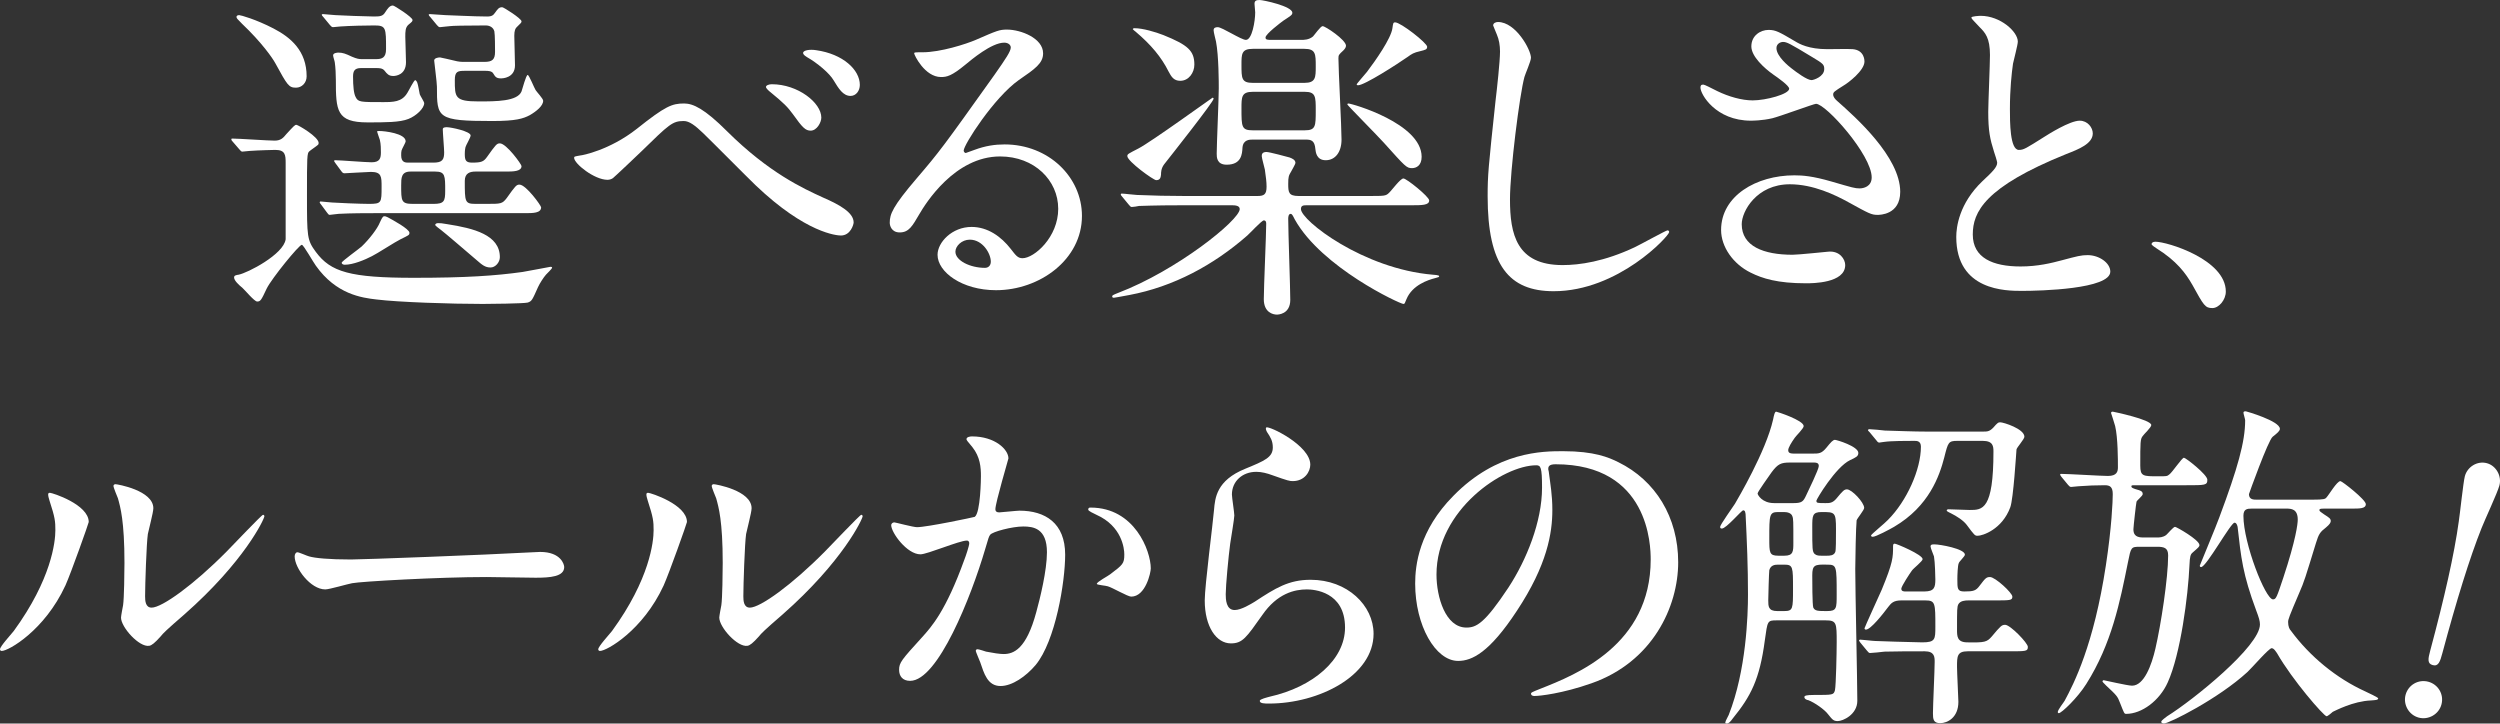
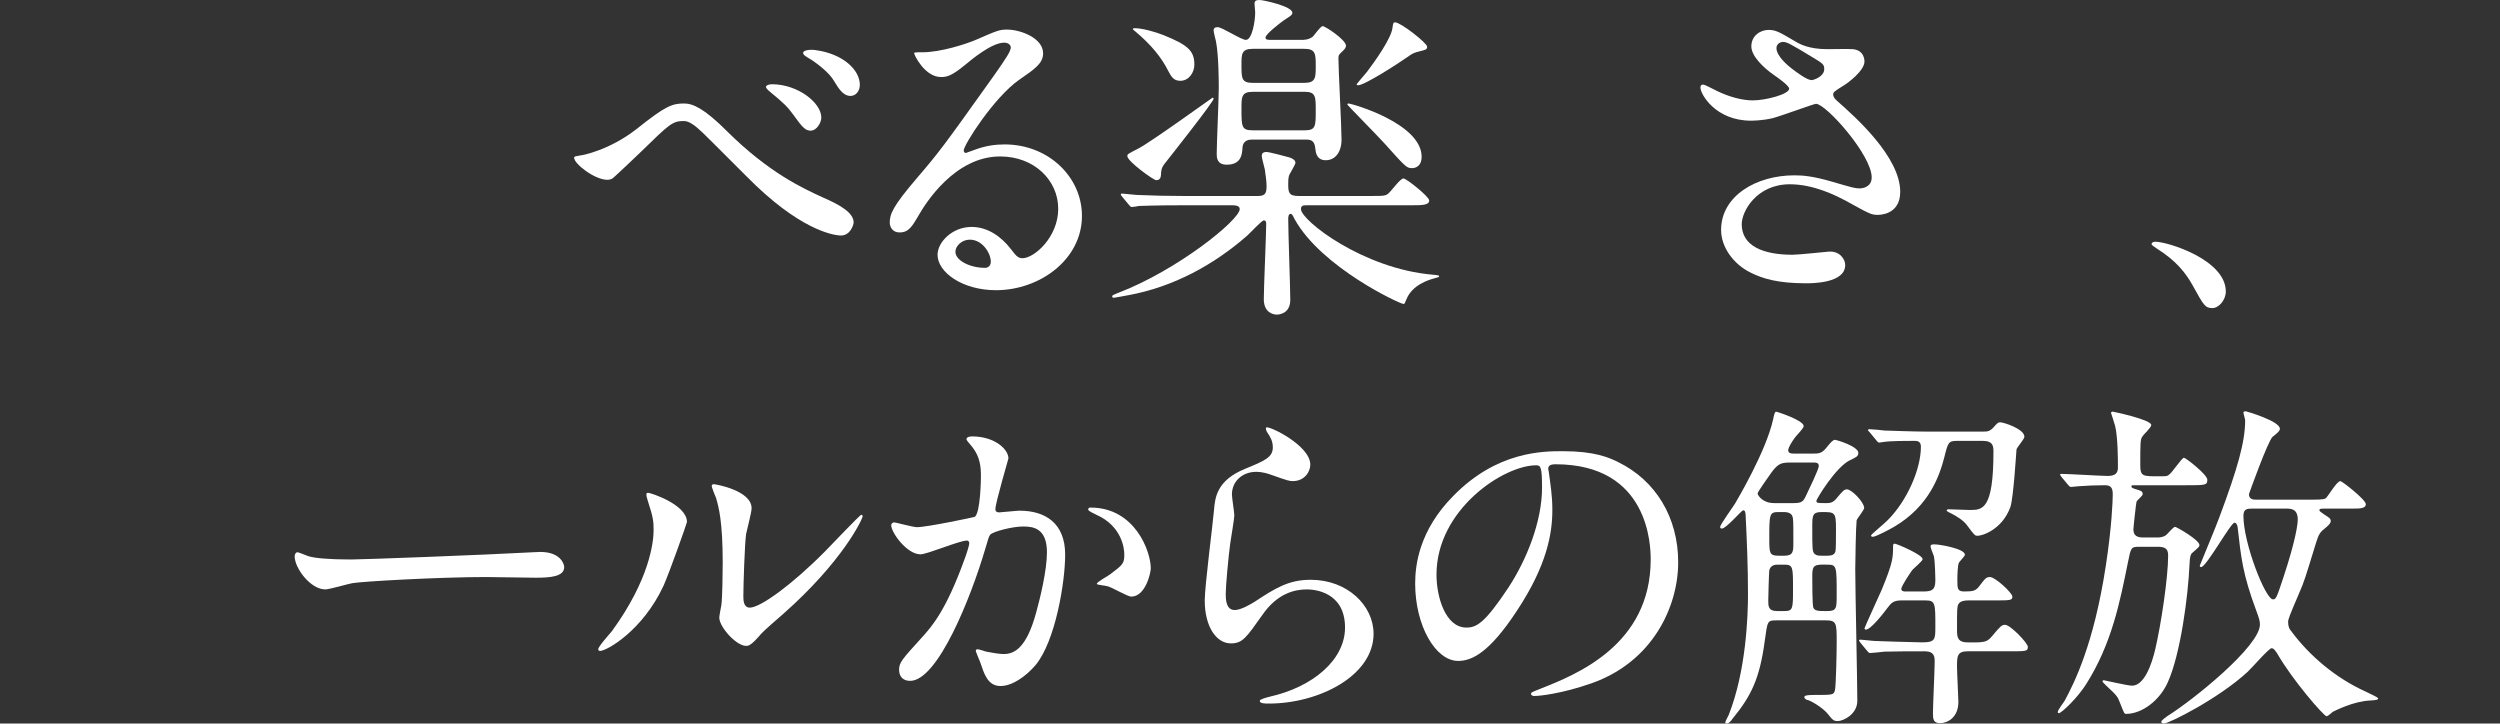
<svg xmlns="http://www.w3.org/2000/svg" id="_レイヤー_2" width="189.055" height="54.713" viewBox="0 0 189.055 54.713">
  <rect x="0" y="0" width="189.055" height="54.713" fill="#333333" stroke="none" />
  <g id="layout">
    <g>
-       <path d="m17.598,10.712c-.104-.104-.104-.156-.104-.182,0-.052.052-.052.078-.052.468,0,2.678.156,3.198.156.468,0,.65-.208.884-.494.572-.624.65-.702.754-.702.13,0,1.69.91,1.69,1.378,0,.052-.026.13-.078.156-.078.078-.546.39-.624.468-.182.13-.182.442-.182,3.302,0,3.172,0,3.406.676,4.316,1.118,1.508,2.574,1.95,7.411,1.95,3.926,0,6.188-.156,8.216-.442.338-.052,2.08-.39,2.106-.39.052,0,.13,0,.13.078,0,.052-.39.442-.468.52-.182.208-.468.65-.598.936-.442.988-.468,1.066-.78,1.17-.286.078-2.964.104-3.406.104-2.366,0-6.371-.13-8.035-.338-1.118-.13-3.042-.39-4.576-2.548-.182-.234-.935-1.586-1.066-1.586-.208,0-2.262,2.522-2.652,3.302-.416.884-.468.988-.728.988-.208,0-.936-.884-1.118-1.04-.26-.208-.624-.546-.624-.78,0-.156.156-.182.338-.208.676-.13,3.406-1.534,3.562-2.678v-5.772c0-.598-.026-.988-.78-.988-.052,0-1.274.026-1.95.078-.078,0-.468.052-.546.052s-.13-.052-.234-.182l-.494-.572Zm4.784-4.082c-.546,0-.65-.182-1.56-1.846-.208-.39-1.04-1.586-2.522-2.99-.364-.364-.416-.416-.416-.52,0-.078.078-.13.208-.13.104,0,1.248.312,2.6,1.014,1.3.676,2.496,1.69,2.496,3.614,0,.494-.364.858-.806.858Zm1.898,8.84q-.104-.13-.104-.156c0-.052.026-.078.078-.078.13,0,.702.078.858.078.26.026,2.184.104,2.782.104.962,0,.962-.078.962-1.3,0-.754,0-1.118-.806-1.118-.286,0-1.846.104-2.002.104-.104,0-.156-.052-.234-.156l-.442-.598c-.078-.13-.104-.13-.104-.182s.052-.052.078-.052c.39,0,2.314.156,2.756.156.624,0,.702-.312.702-.754,0-.208,0-.624-.078-.936-.026-.078-.208-.598-.208-.624,0-.052.052-.052.156-.052.416,0,2.002.182,2.002.78,0,.104-.286.572-.312.702-.026.104-.026.208-.026.364,0,.546.338.546.546.546h1.898c.676,0,.806-.234.806-.78,0-.26-.104-1.482-.104-1.742,0-.156.208-.156.312-.156.312,0,1.794.312,1.794.624,0,.156-.364.754-.39.884-.052.234-.052.416-.052.52,0,.468.078.65.546.65.728,0,.884-.078,1.144-.442.65-.91.728-1.014.962-1.014.494,0,1.638,1.586,1.638,1.716,0,.416-.65.416-1.196.416h-2.288c-.39,0-.806.104-.806.702,0,1.586,0,1.742.806,1.742h.858c1.066,0,1.17,0,1.508-.442.65-.91.728-1.014.962-1.014.494,0,1.638,1.586,1.638,1.716,0,.442-.624.442-1.196.442h-11.336c-.702,0-1.82,0-2.782.052-.078,0-.624.078-.676.078-.078,0-.13-.078-.208-.182l-.442-.598Zm3.016-10.322c-.494,0-.598.234-.598.65,0,.702.052,1.3.208,1.56.182.364.364.364,2.028.364.806,0,1.456,0,1.872-.702.104-.156.494-.962.598-.962.026,0,.13.104.156.208.052.13.156.728.182.858.026.104.338.572.338.676,0,.39-.598.962-1.196,1.196-.65.26-1.742.26-3.094.26-2.34,0-2.392-.884-2.392-3.224,0-.39-.026-.936-.078-1.3,0-.078-.13-.442-.13-.546,0-.182.312-.208.39-.208.338,0,.546.078,1.04.312.364.156.546.182.728.182h1.092c.442,0,.754-.104.754-.754,0-1.612,0-1.794-.884-1.794-.624,0-1.846.026-2.574.078-.078,0-.468.052-.546.052-.104,0-.13-.052-.234-.156l-.494-.598q-.13-.13-.13-.182c0-.052.078-.052.104-.052.13,0,.78.078.936.078.338.026,2.444.104,2.912.104.468,0,.676-.026.858-.338.156-.234.312-.494.572-.494.104,0,1.482.884,1.482,1.092,0,.104-.026.13-.312.364-.234.208-.234.52-.234.91,0,.26.052,1.612.052,1.924,0,.962-.78,1.04-.962,1.04-.338,0-.468-.156-.65-.39-.156-.208-.416-.208-.624-.208h-1.17Zm3.666,12.454c0,.182-.052.182-.676.494-.338.156-1.82,1.118-2.158,1.274-.546.286-1.43.65-2.054.65-.078,0-.234-.026-.234-.156,0-.104,1.274-1.014,1.508-1.222.572-.546,1.196-1.352,1.378-1.82.208-.468.26-.468.364-.468.078,0,.156.052.234.078.338.182,1.638.884,1.638,1.17Zm.078-4.628c-.702,0-.702.494-.702,1.04,0,1.196,0,1.404.884,1.404h1.56c.806,0,.884-.208.884-.988,0-1.144,0-1.456-.754-1.456h-1.872Zm4.108-7.618c-.546,0-.754.052-.754.702,0,1.3,0,1.612,1.794,1.612,1.326,0,2.938,0,3.25-.754.078-.208.338-1.248.468-1.248.104,0,.494.988.598,1.144.078.13.572.65.572.806,0,.39-.52.806-1.014,1.092-.494.26-1.04.442-2.834.442-4.186,0-4.186-.234-4.186-2.6,0-.312-.208-1.872-.208-1.976,0-.182.286-.234.442-.234.052,0,.936.208,1.04.234.39.104.598.104.806.104h1.508c.572,0,.806-.156.806-.754,0-.208,0-1.326-.052-1.56-.078-.286-.338-.442-.65-.442-1.56,0-2.574.026-2.704.052-.078,0-.702.078-.754.078-.104,0-.13-.052-.234-.156l-.494-.598q-.13-.13-.13-.182c0-.052.078-.052.104-.052.156,0,.988.078,1.17.078.182,0,2.21.104,3.146.104.364,0,.468-.104.598-.286.208-.286.286-.416.546-.416.104,0,1.456.858,1.456,1.066,0,.104-.052.13-.338.416-.13.104-.208.286-.208.676,0,.312.052,1.872.052,2.236,0,.962-.962.988-1.04.988-.364,0-.442-.104-.598-.364-.104-.208-.442-.208-.572-.208h-1.586Zm2.652,14.092c0,.39-.338.78-.702.78-.416,0-.65-.208-1.04-.546-.884-.754-2.393-2.054-2.704-2.288-.156-.13-.442-.312-.442-.39s.104-.13.208-.13c.208,0,.26,0,.702.078,2.002.312,3.978.806,3.978,2.496Z" style="fill:#fff;" />
      <path d="m54.986,9.932c3.172,3.146,5.746,4.316,7.28,5.018,1.196.52,2.288,1.118,2.288,1.872,0,.156-.234.988-.962.988-.286,0-2.626-.156-6.448-3.796-.624-.598-3.406-3.406-3.978-3.952-.598-.572-1.04-.91-1.456-.91-.858,0-1.092.234-3.224,2.314-.182.182-2.08,1.976-2.132,2.002-.103.078-.26.13-.416.13-.988,0-2.522-1.222-2.522-1.664,0-.104.052-.104.494-.182.104,0,2.184-.39,4.238-2.002,2.184-1.742,2.678-1.924,3.588-1.924.676,0,1.534.39,3.251,2.106Zm7.124-1.04c0,.364-.338.988-.806.988-.39,0-.624-.234-1.326-1.222-.416-.572-.702-.858-1.716-1.69-.104-.078-.338-.286-.338-.39,0-.13.234-.208.442-.208,1.976,0,3.744,1.404,3.744,2.522Zm2.912-2.47c0,.442-.286.832-.702.832-.572,0-.91-.572-1.274-1.17-.312-.546-1.248-1.326-2.028-1.768-.26-.156-.286-.26-.286-.312,0-.208.52-.286.988-.208,2.028.286,3.302,1.482,3.302,2.626Z" style="fill:#fff;" />
      <path d="m80.024,15.783c0-2.132-1.794-3.952-4.394-3.952-3.432,0-5.642,3.562-6.11,4.368-.52.884-.78,1.378-1.482,1.378-.624,0-.754-.52-.754-.728,0-.65.208-1.222,2.054-3.38,1.69-1.976,1.95-2.314,5.877-7.826.858-1.222,1.222-1.768,1.222-2.054,0-.182-.182-.364-.494-.364-.962,0-2.496,1.3-2.938,1.664-1.04.858-1.404.936-1.846.936-1.222,0-2.028-1.664-2.028-1.794,0-.078.078-.078.624-.078,1.378,0,3.302-.624,4.03-.936,1.612-.702,1.794-.78,2.366-.78,1.04,0,2.73.65,2.73,1.794,0,.754-.598,1.17-1.846,2.028-1.872,1.326-4.16,4.888-4.16,5.33,0,.078.078.182.156.182.156-.052.494-.182.65-.234.832-.312,1.56-.416,2.288-.416,3.328,0,5.85,2.47,5.85,5.408,0,3.302-3.198,5.616-6.5,5.616-2.574,0-4.42-1.378-4.42-2.678,0-.936,1.092-2.106,2.574-2.106,1.222,0,2.236.728,2.964,1.664.364.468.52.702.884.702.884,0,2.704-1.586,2.704-3.744Zm-6.682,2.34c-.624,0-1.092.494-1.092.91,0,.676,1.118,1.222,2.236,1.222.26,0,.442-.182.442-.468,0-.624-.624-1.664-1.586-1.664Z" style="fill:#fff;" />
      <path d="m89.436,15.523c-2.288,0-3.042.052-3.302.052-.078.026-.468.078-.546.078-.104,0-.13-.078-.234-.182l-.494-.598c-.052-.052-.104-.13-.104-.156,0-.052.026-.078.078-.078.182,0,.988.104,1.144.104,1.274.052,2.34.078,3.562.078h5.564c.494,0,.676-.13.676-.702,0-.39-.052-.728-.13-1.3-.026-.156-.234-.858-.234-1.014,0-.13.026-.312.364-.312.208,0,1.56.364,1.742.416.208.078.442.182.442.416,0,.078-.26.52-.312.624-.208.338-.234.442-.234.962,0,.624.026.91.78.91h5.356c1.118,0,1.248,0,1.482-.234.182-.156.858-1.092,1.092-1.092.234,0,1.95,1.378,1.95,1.664,0,.364-.546.364-1.404.364h-7.853c-.234,0-.442,0-.442.286,0,.858,4.706,4.524,9.984,4.966.052,0,.468.026.468.104s-.026.078-.312.156c-.519.13-1.716.52-2.158,1.586-.13.312-.13.364-.234.364-.26,0-6.189-2.756-8.217-6.396-.156-.312-.208-.416-.311-.416-.182,0-.182.312-.182.364,0,.988.156,5.252.156,6.136,0,1.118-.962,1.118-1.014,1.118-.286,0-.988-.156-.988-1.17,0-.91.182-4.888.182-5.694,0-.078,0-.26-.182-.26-.156,0-1.04.962-1.248,1.144-2.548,2.236-5.59,3.874-8.918,4.498-.702.13-1.118.208-1.17.208-.078,0-.13-.026-.13-.104s.052-.104.442-.26c4.446-1.69,9.204-5.512,9.204-6.344,0-.286-.416-.286-.598-.286h-3.718Zm-1.638-2.314c-.026.156-.026.416-.364.416-.208,0-2.184-1.43-2.184-1.82,0-.156.078-.182.832-.572.962-.494,5.59-3.848,5.616-3.848.026,0,.078.026.078.078,0,.234-3.172,4.238-3.744,4.966-.234.312-.234.624-.234.78Zm1.456-7.098c-.494,0-.676-.312-.884-.702-.546-1.092-1.326-2.028-2.496-3.016-.078-.052-.156-.13-.208-.182,0-.052.052-.078.13-.078.624,0,1.586.286,2.184.52,1.872.754,2.34,1.196,2.34,2.236,0,.598-.416,1.222-1.066,1.222Zm9.127-3.094c.234,0,.598,0,.91-.26.104-.104.572-.78.728-.78.208,0,1.768,1.04,1.768,1.482,0,.13-.104.26-.208.364-.338.312-.364.338-.364.598,0,.884.234,5.148.234,6.136,0,.936-.468,1.56-1.196,1.56-.702,0-.754-.624-.78-.832-.052-.676-.338-.728-.729-.728h-4.03c-.208,0-.702,0-.754.598-.026.494-.078,1.3-1.196,1.3-.754,0-.754-.572-.754-.832,0-.702.156-4.16.156-4.94,0-.416,0-2.444-.208-3.536-.026-.13-.182-.702-.182-.858,0-.182.13-.234.311-.234.338,0,1.769.962,2.132.962.468,0,.702-1.43.702-2.08,0-.104-.052-.546-.052-.65,0-.234.13-.286.39-.286s2.47.468,2.47.962c0,.156-.078.208-.676.598-.182.13-1.352,1.014-1.352,1.274,0,.182.156.182.494.182h2.184Zm.26,3.25c.858,0,.858-.416.858-1.248,0-.936,0-1.326-.858-1.326h-3.9c-.858,0-.858.39-.858,1.196,0,1.04,0,1.378.858,1.378h3.9Zm.026,3.588c.832,0,.832-.312.832-1.508,0-1.04,0-1.404-.832-1.404h-3.926c-.858,0-.858.39-.858,1.248,0,1.404,0,1.664.858,1.664h3.926Zm8.112,2.86c-.416,0-.494-.104-2.132-1.924-.416-.468-2.756-2.834-2.756-2.886,0-.078.052-.078.078-.078.26,0,5.538,1.508,5.538,4.03,0,.65-.39.858-.728.858Zm-4.082-6.266c-.078,0-.103-.052-.103-.078s.65-.78.78-.936c.65-.858,1.82-2.522,1.924-3.302.052-.364.052-.442.208-.442.416,0,2.418,1.56,2.418,1.846,0,.208-.13.234-.546.338-.468.104-.624.208-.91.416-.78.546-3.276,2.158-3.771,2.158Z" style="fill:#fff;" />
-       <path d="m115.774,4.368c0,.26-.442,1.248-.494,1.456-.364,1.326-1.092,7.072-1.092,9.256,0,2.626.494,4.966,3.978,4.966,1.274,0,3.146-.26,5.46-1.352.39-.182,2.366-1.274,2.47-1.274s.13.078.13.13c0,.286-3.848,4.472-8.736,4.472-3.38,0-4.992-1.95-4.992-7.176,0-1.612.052-2.132.598-7.228.104-.858.338-2.99.338-3.718,0-.468-.078-.91-.234-1.274-.026-.078-.286-.676-.286-.702,0-.182.208-.26.364-.26,1.352,0,2.496,2.106,2.496,2.704Z" style="fill:#fff;" />
      <path d="m132.414,9.126c-2.678,0-3.822-2.002-3.822-2.496,0-.13.026-.234.208-.234.104,0,.546.234,1.066.494.858.416,1.846.702,2.678.702.988,0,2.756-.468,2.756-.884,0-.234-.858-.832-1.196-1.066-.702-.494-1.664-1.378-1.664-2.132,0-.832.702-1.248,1.3-1.248.546,0,.806.156,2.002.858.338.208,1.04.598,2.444.598.312,0,1.638-.026,1.924,0,.884.078.884.858.884.936,0,.676-1.222,1.612-1.586,1.82-.702.442-.78.494-.78.676s.156.364.312.494c1.352,1.196,4.758,4.212,4.758,6.864,0,1.742-1.56,1.742-1.716,1.742-.468,0-.65-.104-2.21-.962-.988-.546-2.652-1.352-4.42-1.352-2.522,0-3.64,2.054-3.64,3.016,0,1.664,1.638,2.314,3.848,2.314.442,0,2.652-.234,2.704-.234.858-.078,1.274.572,1.274,1.014,0,1.378-2.496,1.378-2.964,1.378-2.158,0-3.302-.364-4.186-.806-1.326-.65-2.236-1.95-2.236-3.224,0-2.574,2.652-4.134,5.538-4.134.624,0,1.378.052,2.808.468,1.612.468,1.768.52,2.132.52.286,0,.91-.13.91-.832,0-1.69-3.458-5.564-4.212-5.564-.156,0-2.756.962-3.302,1.092-.78.182-1.508.182-1.612.182Zm4.576-3.068c.156,0,.962-.26.962-.832,0-.338-.078-.416-.91-.91-1.716-1.04-1.924-1.144-2.21-1.144-.182,0-.494.13-.494.468,0,.624.936,1.378,1.144,1.534.364.286,1.17.884,1.508.884Z" style="fill:#fff;" />
-       <path d="m149.913,13.703c.78-.728,1.118-1.066,1.118-1.404,0-.078-.182-.676-.234-.806-.312-.988-.442-1.586-.442-3.042,0-.598.13-3.614.13-4.29,0-1.3-.364-1.69-.78-2.106-.546-.572-.624-.65-.624-.728,0-.104.624-.13.702-.13,1.482,0,2.809,1.196,2.809,1.95,0,.234-.312,1.404-.364,1.664-.104.728-.234,1.924-.234,3.432,0,.988,0,3.094.676,3.094.364,0,.52-.104,1.924-.988.286-.182,1.924-1.222,2.678-1.222.598,0,.988.52.988.962,0,.78-1.066,1.196-2.002,1.56-6.189,2.496-7.072,4.394-7.072,6.084,0,1.768,1.508,2.418,3.614,2.418,1.3,0,2.34-.26,3.12-.468,1.17-.312,1.456-.39,1.95-.39.884,0,1.716.598,1.716,1.248,0,1.326-5.304,1.456-6.683,1.456-1.196,0-4.966,0-4.966-4.082,0-.728.208-2.522,1.976-4.212Z" style="fill:#fff;" />
      <path d="m167.307,23.297c-.546,0-.65-.182-1.508-1.742-.52-.91-1.196-1.82-2.73-2.782-.078-.052-.364-.234-.364-.312s.078-.182.286-.182c.91,0,5.33,1.352,5.33,3.77,0,.624-.52,1.248-1.014,1.248Z" style="fill:#fff;" />
-       <path d="m4.94,44.286c-1.56,3.38-4.29,4.94-4.81,4.94-.104,0-.13-.078-.13-.13,0-.208.832-1.118,1.04-1.378,2.86-3.926,3.147-6.76,3.147-7.618,0-.676-.026-.962-.442-2.236-.052-.182-.103-.338-.103-.468,0-.078.026-.13.13-.13.182,0,2.938.884,2.938,2.21,0,.078-1.326,3.822-1.768,4.81Zm4.212,2.418c0-.13.13-.806.156-.936.078-.494.104-2.548.104-3.198,0-3.172-.312-4.238-.494-4.888-.052-.13-.338-.806-.338-.936,0-.104.104-.13.156-.13.13,0,2.86.468,2.86,1.82,0,.312-.364,1.664-.416,1.95-.104.702-.208,3.848-.208,4.706,0,.338.026.858.494.858.78,0,3.172-1.716,5.668-4.238.442-.442,2.652-2.782,2.756-2.782.052,0,.104.052.104.104,0,.208-1.508,3.432-6.059,7.436-1.352,1.17-1.612,1.43-1.794,1.664-.442.494-.676.676-.858.702-.754.13-2.132-1.404-2.132-2.132Z" style="fill:#fff;" />
      <path d="m40.275,41.764c.156,0,.442-.026.572-.026,1.586,0,1.82.962,1.82,1.144,0,.728-1.066.806-2.158.806-.598,0-3.198-.052-3.718-.052-3.588,0-9.543.338-10.166.468-.312.052-1.716.468-2.028.468-1.118,0-2.314-1.612-2.314-2.496,0-.156.078-.312.208-.312s.754.286.884.312c.442.13,1.508.234,3.172.234.858,0,9.933-.338,13.729-.546Z" style="fill:#fff;" />
      <path d="m50.181,44.286c-1.56,3.38-4.29,4.94-4.81,4.94-.104,0-.13-.078-.13-.13,0-.208.832-1.118,1.04-1.378,2.86-3.926,3.146-6.76,3.146-7.618,0-.676-.026-.962-.442-2.236-.052-.182-.104-.338-.104-.468,0-.078.026-.13.13-.13.182,0,2.938.884,2.938,2.21,0,.078-1.326,3.822-1.768,4.81Zm4.212,2.418c0-.13.13-.806.156-.936.078-.494.104-2.548.104-3.198,0-3.172-.312-4.238-.494-4.888-.052-.13-.338-.806-.338-.936,0-.104.104-.13.156-.13.13,0,2.86.468,2.86,1.82,0,.312-.364,1.664-.416,1.95-.104.702-.208,3.848-.208,4.706,0,.338.026.858.494.858.78,0,3.172-1.716,5.668-4.238.442-.442,2.652-2.782,2.756-2.782.052,0,.104.052.104.104,0,.208-1.508,3.432-6.058,7.436-1.353,1.17-1.612,1.43-1.794,1.664-.442.494-.676.676-.858.702-.754.13-2.132-1.404-2.132-2.132Z" style="fill:#fff;" />
      <path d="m67.394,39.71c0-.104.104-.208.234-.208.078,0,1.43.364,1.716.364.754,0,4.316-.754,4.368-.78.442-.312.468-2.938.468-3.068,0-.676-.052-1.456-.65-2.21-.39-.468-.442-.52-.442-.598,0-.182.312-.208.416-.208,1.742,0,2.756.988,2.756,1.664,0,.052-.988,3.354-.988,3.848,0,.156.104.234.286.234.13,0,1.326-.13,1.534-.13,1.95,0,3.458.936,3.458,3.328,0,2.054-.728,6.526-2.236,8.346-.728.858-1.768,1.586-2.652,1.586-.988,0-1.248-.962-1.534-1.794-.052-.13-.338-.806-.338-.858,0-.078.052-.13.13-.13.104,0,.572.156.65.182.52.104,1.04.182,1.326.182.754,0,1.716-.364,2.47-3.172.286-1.04.806-3.146.806-4.524,0-1.82-1.04-1.95-1.794-1.95-.832,0-2.314.39-2.496.624-.104.13-.13.234-.39,1.118-1.04,3.536-3.562,9.932-5.668,9.932-.572,0-.832-.364-.832-.832,0-.546.182-.754,1.742-2.47.702-.78,1.794-1.976,3.198-5.876.104-.26.364-1.04.364-1.222,0-.078-.026-.208-.182-.208-.572,0-2.99,1.04-3.51,1.04-1.014,0-2.21-1.638-2.21-2.21Zm18.148,5.408c-.26,0-1.456-.702-1.768-.78-.13-.052-.832-.104-.832-.182,0-.156.858-.598,1.014-.728.962-.728,1.066-.806,1.066-1.508,0-.442-.182-2.132-2.106-2.99-.208-.104-.624-.286-.624-.39,0-.156.104-.156.182-.156,3.328,0,4.55,3.276,4.55,4.602,0,.312-.39,2.132-1.482,2.132Z" style="fill:#fff;" />
      <path d="m99.088,35.134c0,.52-.416,1.248-1.326,1.248-.234,0-.364-.026-1.534-.442-.416-.156-.832-.26-1.222-.26-1.066,0-1.846.728-1.846,1.716,0,.234.182,1.352.182,1.586s-.26,1.768-.312,2.132c-.13.962-.338,3.172-.338,3.822,0,.39.026,1.196.676,1.196.494,0,1.248-.468,1.508-.624,1.586-1.04,2.574-1.664,4.238-1.664,2.782,0,4.758,1.95,4.758,4.082,0,3.172-4.134,5.278-7.904,5.278-.338,0-.702,0-.702-.208,0-.13.572-.26.754-.312,3.25-.728,5.694-2.782,5.694-5.226,0-2.73-2.366-2.886-2.886-2.886-.91,0-2.236.286-3.38,1.95-1.196,1.69-1.482,2.132-2.366,2.132-1.092,0-1.977-1.248-1.977-3.25,0-1.092.624-5.876.702-6.838.078-.91.182-2.236,2.366-3.12,1.456-.598,2.08-.858,2.08-1.612,0-.494-.182-.78-.442-1.17-.052-.104-.13-.26-.052-.338.182-.156,3.328,1.352,3.328,2.808Z" style="fill:#fff;" />
      <path d="m117.08,35.472c0,.078.052.182.052.286.104.832.26,1.664.26,2.808,0,1.742-.39,4.16-2.678,7.618-2.08,3.172-3.406,3.796-4.446,3.796-1.716,0-3.25-2.678-3.25-5.85,0-1.378.286-4.004,2.886-6.63,3.302-3.38,6.786-3.38,8.294-3.38,2.366,0,3.458.468,4.186.832,2.808,1.378,4.524,4.16,4.524,7.566,0,3.38-1.95,7.54-6.552,9.152-2.21.78-3.926.962-4.316.962-.104,0-.26-.026-.26-.182,0-.078.052-.104.702-.364,2.704-1.066,8.347-3.302,8.347-9.776,0-1.014-.104-7.202-7.202-7.202-.52,0-.546.208-.546.364Zm-8.45,7.982c0,1.69.676,4.004,2.262,4.004.754,0,1.378-.312,3.172-3.016,1.378-2.106,2.548-4.992,2.548-7.566,0-1.56-.104-1.69-.442-1.69-2.47,0-7.54,3.354-7.54,8.268Z" style="fill:#fff;" />
      <path d="m137.073,34.302c.468,0,.676,0,1.04-.442.338-.416.494-.598.65-.598.13,0,1.768.494,1.768.988,0,.26-.182.338-.624.546-1.092.52-2.548,2.964-2.548,3.068,0,.182.078.182.702.182.286,0,.52,0,.806-.338.494-.598.598-.702.806-.702.364,0,1.3.988,1.3,1.404,0,.156-.52.78-.572.936-.052.416-.103,3.068-.103,3.692,0,1.586.156,8.554.156,9.958,0,1.04-1.092,1.534-1.482,1.534-.338,0-.416-.13-.754-.546-.234-.312-.988-.858-1.482-1.04-.078,0-.286-.078-.286-.234,0-.104.156-.156.702-.156,1.482,0,1.508,0,1.612-.364.078-.364.13-2.886.13-3.614,0-1.456,0-1.664-.832-1.664h-3.692c-.728,0-.702.026-.91,1.508-.39,2.964-1.066,4.238-2.418,5.902-.208.286-.311.39-.468.39-.052,0-.104,0-.104-.078,0-.104.234-.494.26-.572,1.326-3.354,1.456-7.54,1.456-9.1,0-2.106-.078-3.952-.182-6.084-.026-.13-.026-.286-.182-.286-.13,0-1.274,1.378-1.612,1.378-.103,0-.13-.052-.13-.13,0-.156.936-1.456,1.118-1.742.208-.364,2.34-3.952,2.886-6.37.078-.39.13-.598.234-.598.052,0,2.08.65,2.08,1.092,0,.182-.598.754-.676.884-.26.364-.494.754-.494.936,0,.26.234.26.572.26h1.274Zm-1.716.676c-.676,0-.91.104-1.378.728-.156.234-1.066,1.482-1.066,1.612,0,.104.338.728,1.248.728h1.482c.624,0,.728-.13.936-.572.156-.338.962-1.976.962-2.236s-.234-.26-.39-.26h-1.794Zm-.442,11.232c.676,0,.676-.156.676-1.69,0-1.638,0-1.82-.65-1.82h-.494c-.26,0-.546.052-.65.416-.026.182-.078,2.002-.078,2.288,0,.442,0,.806.676.806h.52Zm.026-4.186c.676,0,.676-.338.676-.988,0-1.638,0-1.82-.078-2.002-.078-.234-.364-.312-.624-.312h-.442c-.676,0-.676.208-.676,2.002,0,1.066,0,1.3.676,1.3h.468Zm3.224,0c.182,0,.52,0,.624-.286.052-.13.052-.962.052-1.716,0-1.3-.078-1.3-1.092-1.3-.702,0-.702.286-.702,1.144,0,1.664,0,1.846.182,2.028.156.13.338.13.52.13h.416Zm-1.118,1.482c0,.338,0,2.262.078,2.444.13.26.364.26,1.04.26.728,0,.728-.208.728-1.248,0-2.184,0-2.262-.728-2.262-.936-.026-1.118.026-1.118.806Zm6.734,1.898c-.624,0-.78.234-.988.494-.39.52-1.326,1.716-1.69,1.716-.078,0-.104-.052-.104-.104s1.092-2.444,1.3-2.912c.858-2.08.858-2.444.858-3.302,0-.156.052-.182.13-.182.13,0,2.106.832,2.106,1.17,0,.156-.702.702-.806.858-.156.208-.806,1.196-.806,1.378,0,.208.208.208.312.208h1.43c.754,0,.832-.312.832-.91,0-.182-.026-1.326-.104-1.742-.026-.104-.26-.624-.26-.754,0-.156.156-.156.286-.156.442,0,2.314.338,2.314.78,0,.13-.442.52-.468.65-.078.156-.104.91-.104,1.196,0,.728,0,.936.52.936.702,0,.884-.052,1.17-.442.416-.546.494-.65.78-.65.39,0,1.69,1.196,1.69,1.482s-.156.286-1.404.286h-1.924c-.26,0-.598.026-.754.286-.103.208-.103.39-.103,1.924,0,.494,0,.962.78.962,1.326.026,1.482-.026,1.846-.442.676-.806.754-.884,1.014-.884.39,0,1.716,1.378,1.716,1.664,0,.338-.13.338-1.378.338h-3.172c-.806,0-.806.39-.806,1.17,0,.442.103,2.418.103,2.652,0,1.196-.832,1.612-1.378,1.612-.52,0-.546-.312-.546-.754,0-.572.13-3.25.13-3.874,0-.364,0-.806-.754-.806-1.17,0-2.002,0-3.042.026-.13.026-1.014.104-1.092.104-.078,0-.13-.052-.234-.182l-.494-.598c-.026-.052-.104-.13-.104-.156,0-.052.052-.078.078-.078.156,0,.962.104,1.144.104.754.026,2.106.078,3.562.104.988,0,.988-.234.988-1.196,0-1.768,0-1.976-.754-1.976h-1.82Zm-2.392-12.714c-.104-.104-.13-.13-.13-.156,0-.052.052-.078.104-.078.182,0,.988.078,1.17.104.988.026,2.184.078,3.172.078h4.238c.338,0,.494,0,.78-.286.338-.39.39-.416.546-.416.234,0,1.82.494,1.82,1.092,0,.182-.572.806-.598.962-.026.312-.234,3.718-.468,4.368-.624,1.69-2.106,2.158-2.47,2.158-.208,0-.234-.026-.832-.832-.26-.338-.754-.65-1.17-.858-.052-.026-.338-.156-.338-.208,0-.104.104-.104.156-.104.234,0,1.352.052,1.586.052.962,0,1.794,0,1.794-4.42,0-.39-.026-.806-.806-.806h-1.924c-.676,0-.702.104-.988,1.248-.364,1.404-1.144,3.692-3.796,5.252-.312.182-1.378.754-1.612.754-.104,0-.13-.052-.13-.104,0-.078,1.092-.962,1.274-1.17,1.43-1.43,2.496-3.822,2.496-5.538,0-.442-.312-.442-.494-.442-.546,0-1.768,0-2.288.078-.078,0-.311.052-.364.052-.104,0-.156-.078-.234-.182l-.494-.598Z" style="fill:#fff;" />
      <path d="m161.825,41.348c-.676,0-.676.026-.91,1.196-.598,2.964-1.222,6.136-3.146,9.178-.65,1.04-1.872,2.21-2.08,2.21-.052,0-.078-.052-.078-.078,0-.182.468-.754.52-.858.702-1.3,2.21-4.238,3.12-10.244.442-2.886.52-4.888.52-5.382,0-.546-.208-.676-.598-.676-.676,0-1.326.026-2.002.078-.078,0-.468.052-.546.052-.103,0-.13-.052-.234-.156l-.494-.598q-.104-.13-.104-.182c0-.052.026-.052.078-.052.572,0,3.016.156,3.536.156.676,0,.754-.338.754-.65,0-.572,0-2.236-.208-3.12-.026-.13-.311-.988-.311-.988,0-.078.052-.104.13-.104.026,0,2.912.598,2.912,1.014,0,.182-.572.702-.65.832-.182.234-.182.442-.182,2.236,0,.806.208.806,1.352.806.624,0,.676,0,.832-.13.234-.156.962-1.274,1.118-1.274.13,0,1.769,1.274,1.769,1.664,0,.416-.156.416-1.586.416h-3.9c-.182,0-.26,0-.26.078,0,.104.078.13.286.208.468.13.572.182.572.39,0,.13-.442.468-.468.572-.026.052-.234,1.898-.234,2.08,0,.286.078.624.702.624h1.04c.234,0,.468,0,.729-.182.103-.078.546-.624.676-.624.104,0,1.846.988,1.846,1.378,0,.13-.078.182-.52.572-.156.13-.208.286-.234.936-.103,2.366-.676,6.734-1.638,8.866-.624,1.404-1.976,2.392-3.147,2.392-.156,0-.156-.052-.468-.832-.182-.494-.26-.572-1.04-1.3-.26-.26-.286-.286-.286-.338,0-.026.052-.078.078-.078.052,0,1.82.416,2.158.416.91,0,1.482-1.56,1.768-2.808.416-1.794.962-5.33.962-7.046,0-.572-.312-.65-.832-.65h-1.3Zm13.027-3.562c.936,0,.988-.052,1.092-.182.156-.156.78-1.222,1.04-1.222.13,0,1.924,1.404,1.924,1.742s-.442.338-1.118.338h-2.028c-.338,0-.364.026-.364.13q0,.078.364.312c.364.234.494.312.494.494,0,.104-.052.234-.364.494-.442.338-.546.494-.754,1.17-.806,2.626-.884,2.912-1.274,3.796-.754,1.768-.832,1.976-.832,2.184,0,.338.104.546.208.65,1.43,1.95,3.458,3.614,5.642,4.602.208.104.962.442.962.52,0,.13-.234.13-.546.156-1.352.052-2.704.78-2.886.858-.052.052-.39.338-.468.338-.208,0-2.6-2.756-3.744-4.758-.078-.104-.234-.39-.416-.39-.208,0-1.508,1.508-1.82,1.794-2.236,2.054-5.954,3.9-6.318,3.9-.078,0-.208-.026-.208-.13s.312-.312.442-.416c2.002-1.248,7.021-5.304,7.021-6.942,0-.26-.078-.52-.286-1.066-1.014-2.73-1.144-3.978-1.404-6.318-.026-.104-.078-.312-.234-.312-.286,0-2.132,3.354-2.522,3.354-.026,0-.104,0-.104-.104,0-.026,1.274-3.068,1.482-3.666,1.378-3.692,1.95-5.694,1.95-7.332,0-.078-.13-.494-.13-.572,0-.104.104-.104.182-.104.026,0,2.574.728,2.574,1.326,0,.156-.182.312-.546.598-.338.26-1.794,4.316-1.794,4.342,0,.416.364.416.572.416h4.212Zm-4.576.676c-.338,0-.624.026-.624.546,0,2.08,1.664,6.318,2.236,6.318.234,0,.286-.156.78-1.638.962-2.912,1.092-4.082,1.092-4.394,0-.806-.494-.832-.858-.832h-2.626Z" style="fill:#fff;" />
-       <path d="m181.914,52.547c.202-.753.966-1.195,1.72-.993.729.195,1.202.941.993,1.72-.202.753-.991,1.188-1.72.993-.753-.202-1.188-.991-.993-1.72Zm7.097-15.838c-.155.578-1.09,2.561-1.347,3.219-.895,2.237-1.902,5.493-2.966,9.461-.175.653-.301,1.023-.728.909-.427-.114-.358-.473-.19-1.101,1.077-4.019,1.819-7.292,2.157-9.759.084-.516.34-2.978.461-3.43.189-.703.935-1.176,1.663-.981.704.189,1.138.978.95,1.681Z" style="fill:#fff;" />
    </g>
  </g>
</svg>